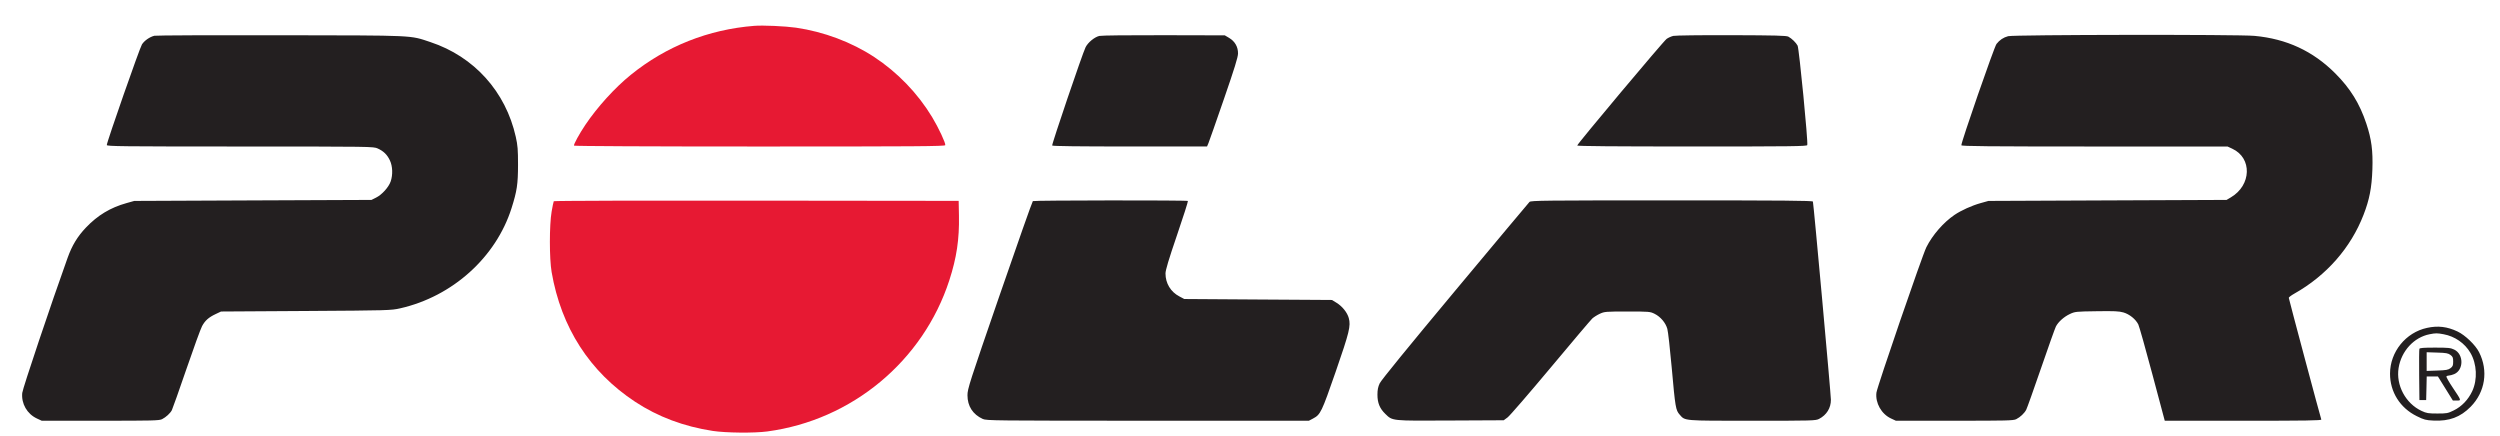
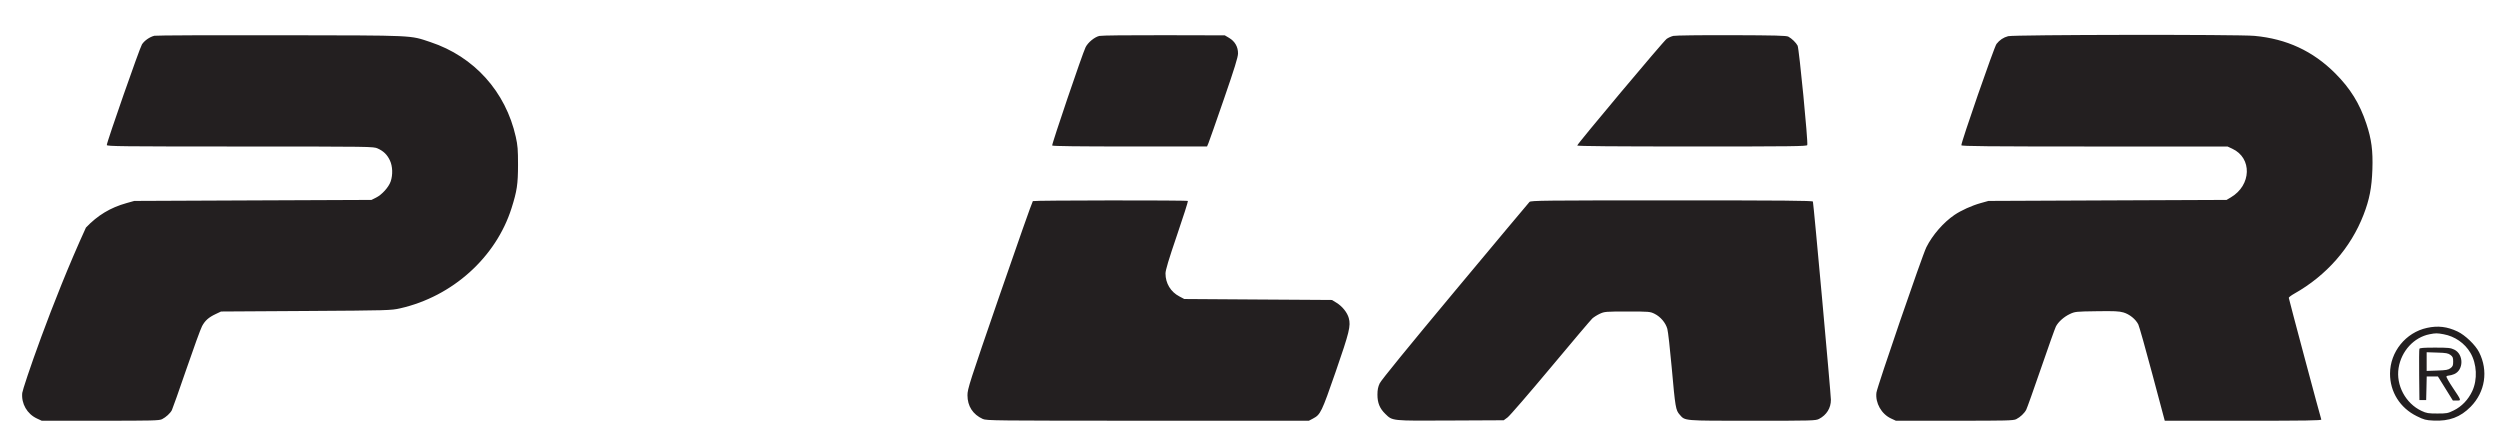
<svg xmlns="http://www.w3.org/2000/svg" width="86" height="15" viewBox="0 0 86 15" fill="none">
-   <path fill-rule="evenodd" clip-rule="evenodd" d="M5.311 1.23C5.15 1.27 4.971 1.394 4.884 1.526C4.808 1.642 3.674 4.886 3.674 4.989C3.674 5.034 4.173 5.039 8.259 5.04C12.801 5.041 12.846 5.041 12.994 5.108C13.195 5.199 13.319 5.32 13.413 5.519C13.507 5.719 13.518 6.011 13.439 6.242C13.371 6.44 13.136 6.701 12.935 6.799L12.779 6.877L8.699 6.894L4.619 6.912L4.354 6.986C3.8 7.14 3.357 7.407 2.956 7.829C2.666 8.134 2.479 8.441 2.326 8.868C1.764 10.432 0.78 13.362 0.765 13.517C0.729 13.886 0.932 14.239 1.269 14.396L1.435 14.473L3.452 14.473C5.242 14.474 5.48 14.468 5.574 14.42C5.708 14.353 5.856 14.217 5.912 14.11C5.936 14.064 6.16 13.431 6.41 12.703C6.66 11.974 6.903 11.307 6.951 11.219C7.055 11.026 7.179 10.916 7.422 10.802L7.604 10.716L10.523 10.698C13.373 10.68 13.45 10.677 13.764 10.607C15.564 10.2 17.061 8.854 17.598 7.158C17.785 6.567 17.819 6.336 17.82 5.668C17.82 5.147 17.809 5.004 17.743 4.708C17.396 3.153 16.311 1.947 14.807 1.448C14.084 1.208 14.349 1.22 9.644 1.212C7.318 1.208 5.368 1.216 5.311 1.23ZM37.817 1.236C37.653 1.274 37.426 1.46 37.344 1.625C37.239 1.835 36.174 4.971 36.195 5.006C36.209 5.028 37.118 5.039 38.869 5.039H41.522L41.572 4.921C41.599 4.856 41.838 4.175 42.103 3.407C42.468 2.35 42.586 1.969 42.588 1.841C42.591 1.614 42.48 1.42 42.282 1.304L42.133 1.216L40.043 1.211C38.835 1.208 37.896 1.218 37.817 1.236ZM57.561 1.235C57.49 1.252 57.388 1.298 57.333 1.337C57.222 1.416 54.256 4.952 54.256 5.006C54.256 5.028 55.556 5.039 58.204 5.039C61.646 5.039 62.154 5.033 62.17 4.991C62.204 4.904 61.889 1.669 61.838 1.571C61.784 1.467 61.64 1.327 61.52 1.261C61.452 1.225 61.08 1.215 59.563 1.21C58.507 1.207 57.633 1.218 57.561 1.235ZM69.079 1.245C68.916 1.289 68.788 1.374 68.68 1.511C68.6 1.612 67.448 4.936 67.471 4.997C67.485 5.031 68.364 5.039 72.058 5.04L76.628 5.04L76.793 5.117C77.479 5.437 77.451 6.37 76.744 6.788L76.594 6.877L72.498 6.894L68.402 6.912L68.137 6.986C67.833 7.07 67.463 7.238 67.233 7.394C66.854 7.652 66.478 8.084 66.267 8.504C66.126 8.786 64.573 13.308 64.549 13.507C64.507 13.862 64.721 14.242 65.05 14.395L65.218 14.473L67.234 14.473C69.025 14.474 69.263 14.468 69.357 14.42C69.497 14.35 69.639 14.216 69.702 14.095C69.73 14.042 69.96 13.398 70.212 12.665C70.464 11.931 70.694 11.287 70.723 11.231C70.805 11.072 71.001 10.897 71.202 10.803C71.381 10.719 71.41 10.716 72.124 10.706C72.729 10.697 72.893 10.704 73.046 10.748C73.255 10.809 73.466 10.979 73.558 11.161C73.59 11.226 73.808 11.998 74.042 12.877L74.468 14.474H77.168C79.315 14.474 79.865 14.465 79.853 14.432C79.822 14.351 78.734 10.28 78.734 10.245C78.734 10.225 78.82 10.16 78.925 10.101C80.028 9.48 80.867 8.525 81.306 7.389C81.509 6.866 81.588 6.457 81.61 5.83C81.632 5.183 81.58 4.788 81.403 4.256C81.172 3.56 80.851 3.042 80.329 2.52C79.562 1.755 78.662 1.337 77.556 1.234C76.998 1.181 69.277 1.192 69.079 1.245ZM35.53 6.918C35.511 6.932 34.997 8.388 34.388 10.154C33.344 13.181 33.281 13.378 33.281 13.597C33.281 13.971 33.466 14.257 33.807 14.412C33.934 14.47 34.19 14.472 39.482 14.473L45.024 14.474L45.168 14.398C45.426 14.262 45.463 14.184 45.948 12.786C46.421 11.418 46.471 11.213 46.398 10.941C46.346 10.752 46.177 10.54 45.982 10.419L45.82 10.319L43.28 10.303L40.739 10.286L40.569 10.196C40.27 10.039 40.093 9.745 40.093 9.407C40.093 9.294 40.203 8.927 40.488 8.092C40.706 7.454 40.875 6.924 40.864 6.913C40.836 6.884 35.572 6.89 35.53 6.918ZM52.615 6.946C52.586 6.975 51.432 8.354 50.051 10.009C48.452 11.926 47.511 13.08 47.462 13.186C47.404 13.309 47.384 13.41 47.384 13.578C47.384 13.859 47.463 14.052 47.654 14.237C47.908 14.483 47.845 14.477 49.899 14.466L51.728 14.457L51.862 14.358C51.936 14.303 52.599 13.536 53.337 12.653C54.074 11.77 54.721 11.007 54.773 10.958C54.826 10.909 54.944 10.835 55.035 10.793C55.193 10.72 55.237 10.716 55.98 10.716C56.734 10.716 56.765 10.719 56.918 10.795C57.123 10.897 57.297 11.102 57.356 11.312C57.382 11.403 57.449 11.999 57.506 12.636C57.63 14.024 57.644 14.109 57.782 14.265C57.972 14.481 57.881 14.474 60.276 14.474C62.351 14.474 62.456 14.471 62.574 14.411C62.835 14.277 62.985 14.034 62.983 13.75C62.982 13.552 62.388 7.005 62.364 6.934C62.354 6.902 61.353 6.893 57.51 6.893C53.119 6.893 52.663 6.898 52.615 6.946ZM83.49 11.279C82.757 11.438 82.218 12.104 82.217 12.853C82.216 13.482 82.56 14.031 83.135 14.315C83.388 14.44 83.444 14.455 83.716 14.468C84.254 14.494 84.639 14.35 84.991 13.992C85.491 13.484 85.604 12.752 85.28 12.115C85.154 11.866 84.801 11.527 84.538 11.403C84.182 11.235 83.865 11.197 83.49 11.279ZM84.06 11.498C84.445 11.568 84.788 11.806 84.982 12.137C85.206 12.517 85.231 13.058 85.045 13.456C84.906 13.751 84.683 13.984 84.41 14.118C84.206 14.219 84.169 14.225 83.843 14.225C83.533 14.225 83.472 14.215 83.303 14.136C82.752 13.879 82.416 13.25 82.512 12.657C82.606 12.075 83.04 11.603 83.578 11.498C83.787 11.457 83.838 11.457 84.06 11.498ZM83.227 12C83.218 12.023 83.214 12.429 83.219 12.902L83.228 13.762H83.344H83.46L83.47 13.357L83.479 12.951H83.672H83.865L84.122 13.365L84.379 13.779H84.512C84.676 13.779 84.678 13.787 84.373 13.332C84.243 13.139 84.147 12.968 84.157 12.95C84.168 12.932 84.207 12.918 84.243 12.918C84.279 12.918 84.36 12.896 84.423 12.87C84.755 12.731 84.757 12.186 84.425 12.026C84.302 11.966 84.221 11.958 83.764 11.958C83.374 11.958 83.239 11.968 83.227 12ZM84.296 12.21C84.375 12.269 84.389 12.303 84.389 12.438C84.389 12.573 84.375 12.607 84.296 12.666C84.218 12.724 84.144 12.737 83.84 12.747L83.477 12.76V12.439V12.117L83.84 12.129C84.146 12.138 84.216 12.151 84.296 12.21Z" fill="#231F20" />
-   <path fill-rule="evenodd" clip-rule="evenodd" d="M25.946 0.889C24.37 1.013 22.915 1.59 21.699 2.575C21.152 3.017 20.55 3.68 20.136 4.295C19.93 4.601 19.725 4.976 19.746 5.01C19.757 5.027 22.356 5.04 26.132 5.04C31.522 5.04 32.502 5.033 32.517 4.994C32.539 4.935 32.286 4.394 32.066 4.03C31.568 3.207 30.875 2.489 30.072 1.961C29.293 1.449 28.341 1.092 27.381 0.952C27.017 0.9 26.246 0.865 25.946 0.889ZM19.05 6.922C19.04 6.938 19.007 7.098 18.976 7.278C18.896 7.736 18.896 8.898 18.976 9.36C19.305 11.268 20.286 12.792 21.85 13.822C22.632 14.337 23.523 14.671 24.52 14.824C24.967 14.892 25.946 14.902 26.394 14.842C29.306 14.454 31.754 12.421 32.657 9.641C32.908 8.868 33.004 8.225 32.988 7.423L32.978 6.91L26.023 6.902C22.108 6.897 19.06 6.906 19.05 6.922Z" fill="#E71933" />
+   <path fill-rule="evenodd" clip-rule="evenodd" d="M5.311 1.23C5.15 1.27 4.971 1.394 4.884 1.526C4.808 1.642 3.674 4.886 3.674 4.989C3.674 5.034 4.173 5.039 8.259 5.04C12.801 5.041 12.846 5.041 12.994 5.108C13.195 5.199 13.319 5.32 13.413 5.519C13.507 5.719 13.518 6.011 13.439 6.242C13.371 6.44 13.136 6.701 12.935 6.799L12.779 6.877L8.699 6.894L4.619 6.912L4.354 6.986C3.8 7.14 3.357 7.407 2.956 7.829C1.764 10.432 0.78 13.362 0.765 13.517C0.729 13.886 0.932 14.239 1.269 14.396L1.435 14.473L3.452 14.473C5.242 14.474 5.48 14.468 5.574 14.42C5.708 14.353 5.856 14.217 5.912 14.11C5.936 14.064 6.16 13.431 6.41 12.703C6.66 11.974 6.903 11.307 6.951 11.219C7.055 11.026 7.179 10.916 7.422 10.802L7.604 10.716L10.523 10.698C13.373 10.68 13.45 10.677 13.764 10.607C15.564 10.2 17.061 8.854 17.598 7.158C17.785 6.567 17.819 6.336 17.82 5.668C17.82 5.147 17.809 5.004 17.743 4.708C17.396 3.153 16.311 1.947 14.807 1.448C14.084 1.208 14.349 1.22 9.644 1.212C7.318 1.208 5.368 1.216 5.311 1.23ZM37.817 1.236C37.653 1.274 37.426 1.46 37.344 1.625C37.239 1.835 36.174 4.971 36.195 5.006C36.209 5.028 37.118 5.039 38.869 5.039H41.522L41.572 4.921C41.599 4.856 41.838 4.175 42.103 3.407C42.468 2.35 42.586 1.969 42.588 1.841C42.591 1.614 42.48 1.42 42.282 1.304L42.133 1.216L40.043 1.211C38.835 1.208 37.896 1.218 37.817 1.236ZM57.561 1.235C57.49 1.252 57.388 1.298 57.333 1.337C57.222 1.416 54.256 4.952 54.256 5.006C54.256 5.028 55.556 5.039 58.204 5.039C61.646 5.039 62.154 5.033 62.17 4.991C62.204 4.904 61.889 1.669 61.838 1.571C61.784 1.467 61.64 1.327 61.52 1.261C61.452 1.225 61.08 1.215 59.563 1.21C58.507 1.207 57.633 1.218 57.561 1.235ZM69.079 1.245C68.916 1.289 68.788 1.374 68.68 1.511C68.6 1.612 67.448 4.936 67.471 4.997C67.485 5.031 68.364 5.039 72.058 5.04L76.628 5.04L76.793 5.117C77.479 5.437 77.451 6.37 76.744 6.788L76.594 6.877L72.498 6.894L68.402 6.912L68.137 6.986C67.833 7.07 67.463 7.238 67.233 7.394C66.854 7.652 66.478 8.084 66.267 8.504C66.126 8.786 64.573 13.308 64.549 13.507C64.507 13.862 64.721 14.242 65.05 14.395L65.218 14.473L67.234 14.473C69.025 14.474 69.263 14.468 69.357 14.42C69.497 14.35 69.639 14.216 69.702 14.095C69.73 14.042 69.96 13.398 70.212 12.665C70.464 11.931 70.694 11.287 70.723 11.231C70.805 11.072 71.001 10.897 71.202 10.803C71.381 10.719 71.41 10.716 72.124 10.706C72.729 10.697 72.893 10.704 73.046 10.748C73.255 10.809 73.466 10.979 73.558 11.161C73.59 11.226 73.808 11.998 74.042 12.877L74.468 14.474H77.168C79.315 14.474 79.865 14.465 79.853 14.432C79.822 14.351 78.734 10.28 78.734 10.245C78.734 10.225 78.82 10.16 78.925 10.101C80.028 9.48 80.867 8.525 81.306 7.389C81.509 6.866 81.588 6.457 81.61 5.83C81.632 5.183 81.58 4.788 81.403 4.256C81.172 3.56 80.851 3.042 80.329 2.52C79.562 1.755 78.662 1.337 77.556 1.234C76.998 1.181 69.277 1.192 69.079 1.245ZM35.53 6.918C35.511 6.932 34.997 8.388 34.388 10.154C33.344 13.181 33.281 13.378 33.281 13.597C33.281 13.971 33.466 14.257 33.807 14.412C33.934 14.47 34.19 14.472 39.482 14.473L45.024 14.474L45.168 14.398C45.426 14.262 45.463 14.184 45.948 12.786C46.421 11.418 46.471 11.213 46.398 10.941C46.346 10.752 46.177 10.54 45.982 10.419L45.82 10.319L43.28 10.303L40.739 10.286L40.569 10.196C40.27 10.039 40.093 9.745 40.093 9.407C40.093 9.294 40.203 8.927 40.488 8.092C40.706 7.454 40.875 6.924 40.864 6.913C40.836 6.884 35.572 6.89 35.53 6.918ZM52.615 6.946C52.586 6.975 51.432 8.354 50.051 10.009C48.452 11.926 47.511 13.08 47.462 13.186C47.404 13.309 47.384 13.41 47.384 13.578C47.384 13.859 47.463 14.052 47.654 14.237C47.908 14.483 47.845 14.477 49.899 14.466L51.728 14.457L51.862 14.358C51.936 14.303 52.599 13.536 53.337 12.653C54.074 11.77 54.721 11.007 54.773 10.958C54.826 10.909 54.944 10.835 55.035 10.793C55.193 10.72 55.237 10.716 55.98 10.716C56.734 10.716 56.765 10.719 56.918 10.795C57.123 10.897 57.297 11.102 57.356 11.312C57.382 11.403 57.449 11.999 57.506 12.636C57.63 14.024 57.644 14.109 57.782 14.265C57.972 14.481 57.881 14.474 60.276 14.474C62.351 14.474 62.456 14.471 62.574 14.411C62.835 14.277 62.985 14.034 62.983 13.75C62.982 13.552 62.388 7.005 62.364 6.934C62.354 6.902 61.353 6.893 57.51 6.893C53.119 6.893 52.663 6.898 52.615 6.946ZM83.49 11.279C82.757 11.438 82.218 12.104 82.217 12.853C82.216 13.482 82.56 14.031 83.135 14.315C83.388 14.44 83.444 14.455 83.716 14.468C84.254 14.494 84.639 14.35 84.991 13.992C85.491 13.484 85.604 12.752 85.28 12.115C85.154 11.866 84.801 11.527 84.538 11.403C84.182 11.235 83.865 11.197 83.49 11.279ZM84.06 11.498C84.445 11.568 84.788 11.806 84.982 12.137C85.206 12.517 85.231 13.058 85.045 13.456C84.906 13.751 84.683 13.984 84.41 14.118C84.206 14.219 84.169 14.225 83.843 14.225C83.533 14.225 83.472 14.215 83.303 14.136C82.752 13.879 82.416 13.25 82.512 12.657C82.606 12.075 83.04 11.603 83.578 11.498C83.787 11.457 83.838 11.457 84.06 11.498ZM83.227 12C83.218 12.023 83.214 12.429 83.219 12.902L83.228 13.762H83.344H83.46L83.47 13.357L83.479 12.951H83.672H83.865L84.122 13.365L84.379 13.779H84.512C84.676 13.779 84.678 13.787 84.373 13.332C84.243 13.139 84.147 12.968 84.157 12.95C84.168 12.932 84.207 12.918 84.243 12.918C84.279 12.918 84.36 12.896 84.423 12.87C84.755 12.731 84.757 12.186 84.425 12.026C84.302 11.966 84.221 11.958 83.764 11.958C83.374 11.958 83.239 11.968 83.227 12ZM84.296 12.21C84.375 12.269 84.389 12.303 84.389 12.438C84.389 12.573 84.375 12.607 84.296 12.666C84.218 12.724 84.144 12.737 83.84 12.747L83.477 12.76V12.439V12.117L83.84 12.129C84.146 12.138 84.216 12.151 84.296 12.21Z" fill="#231F20" />
</svg>